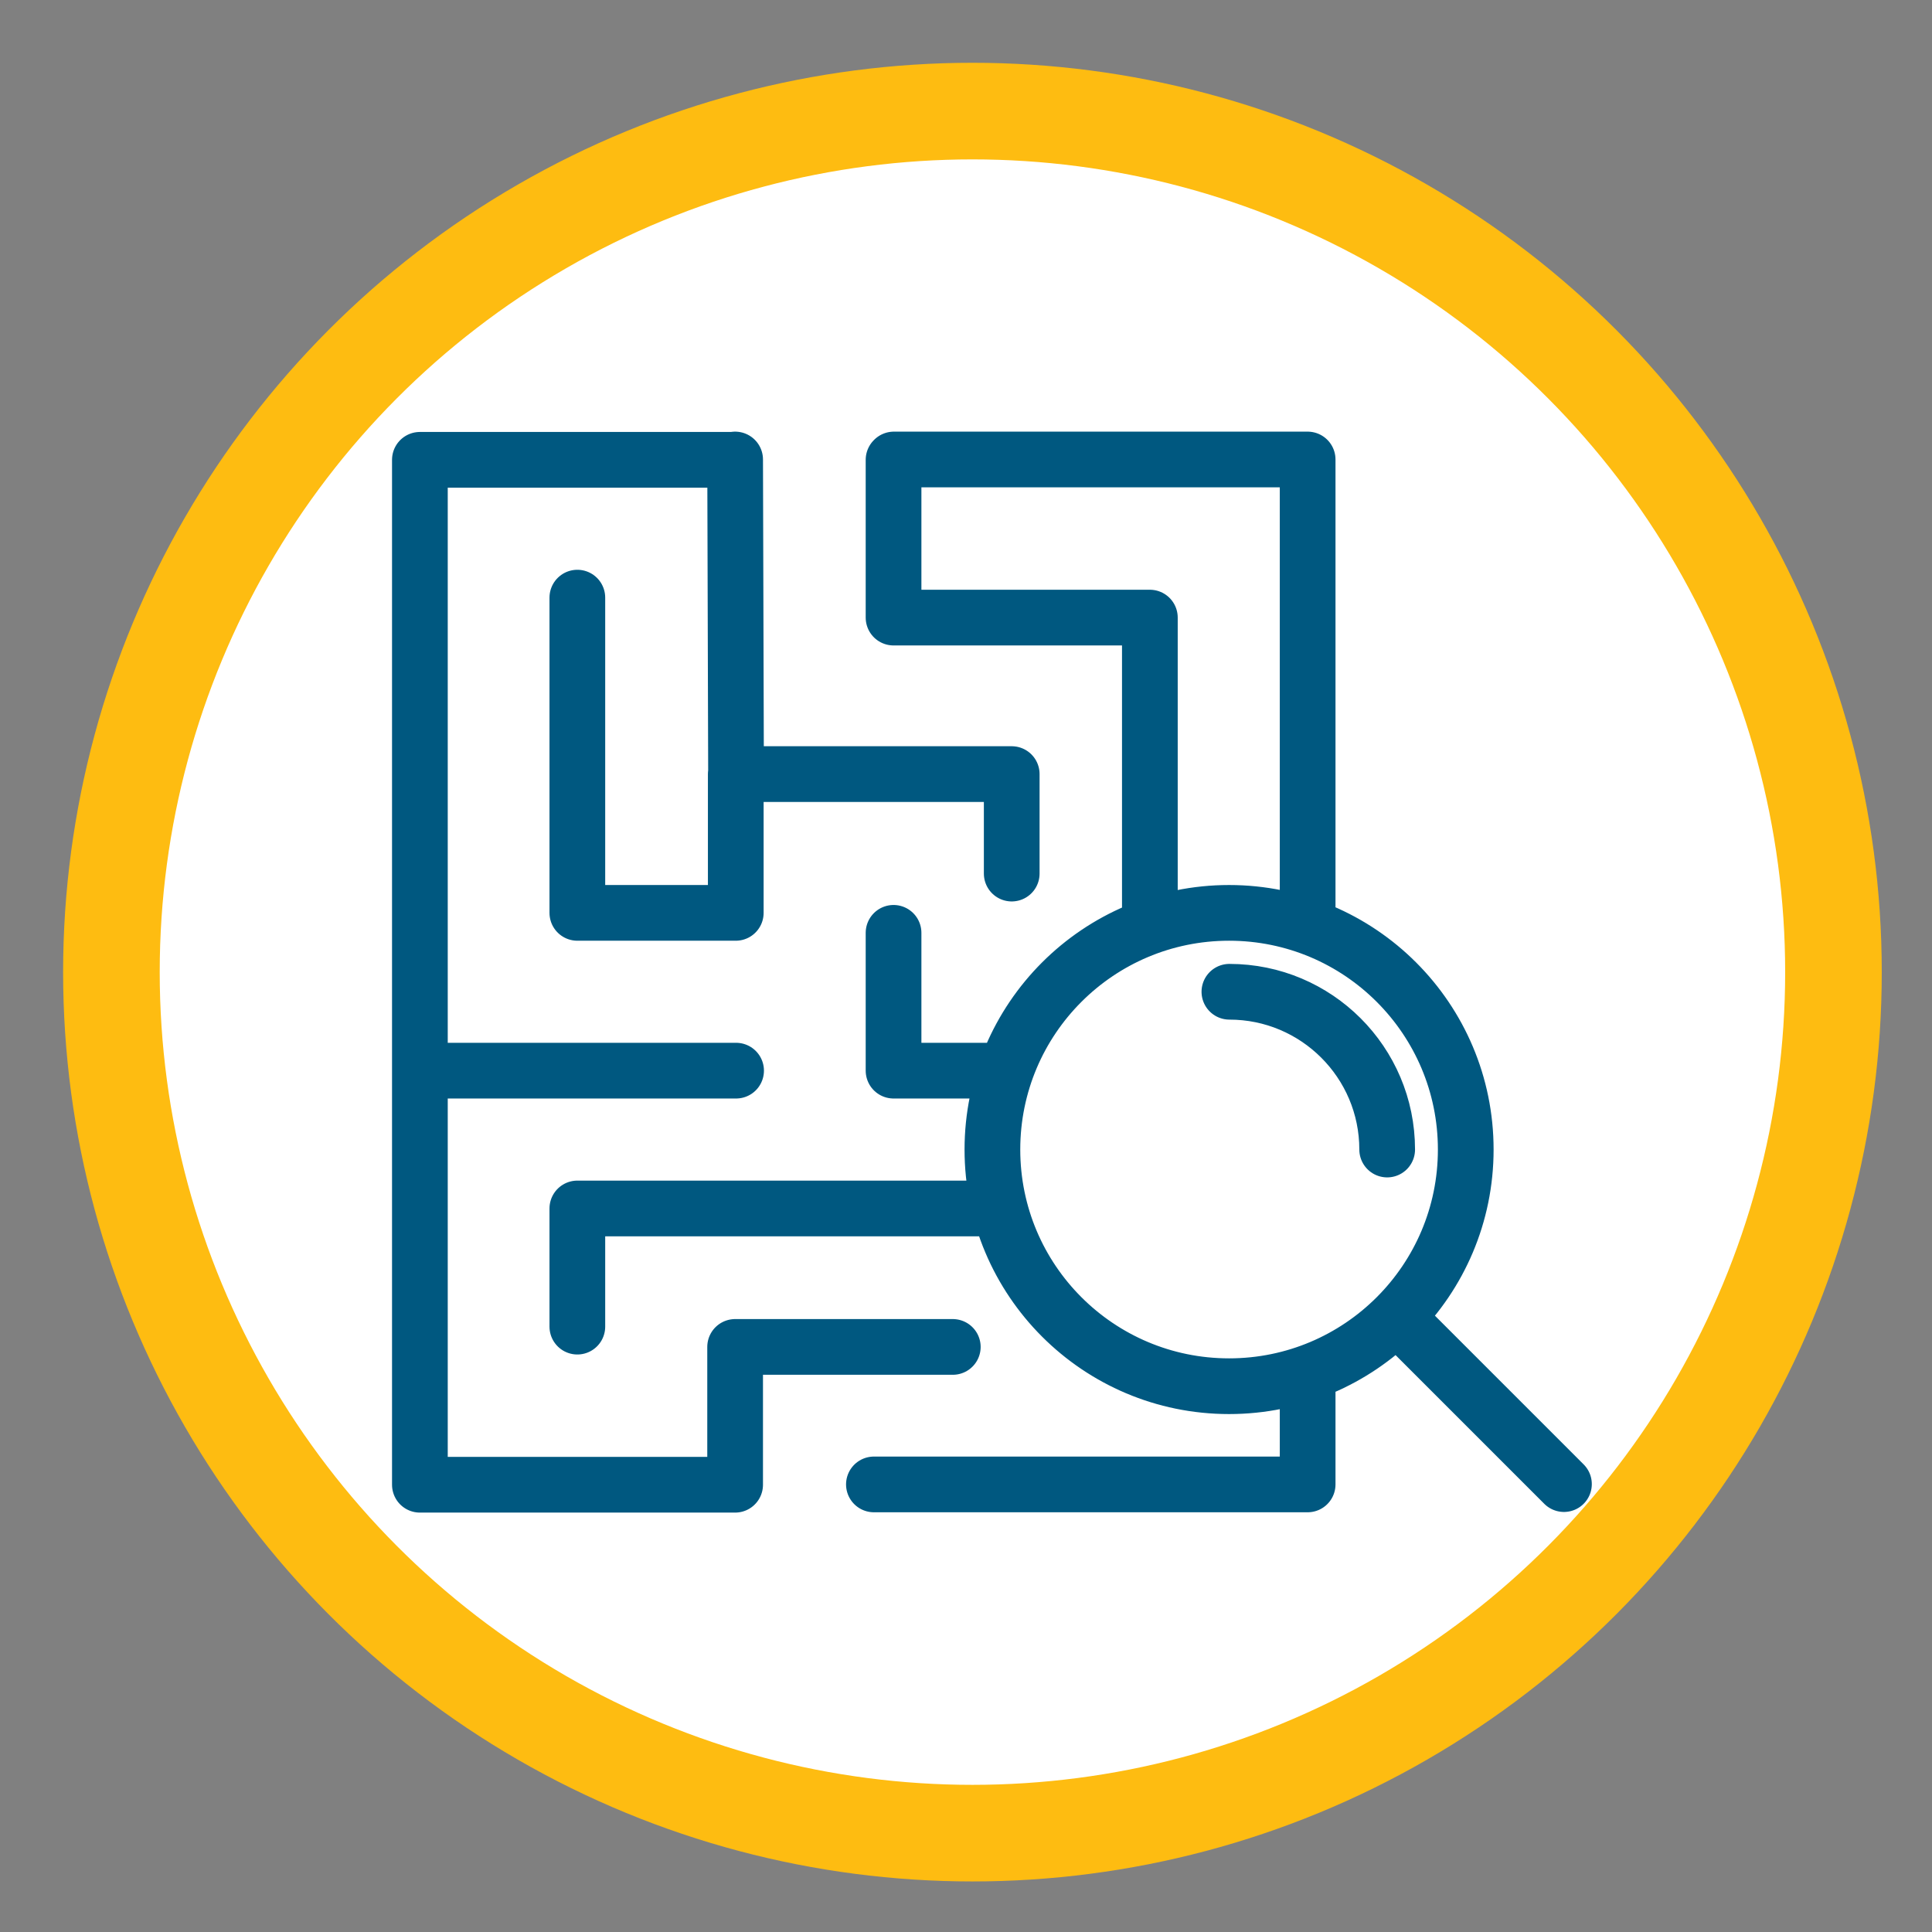
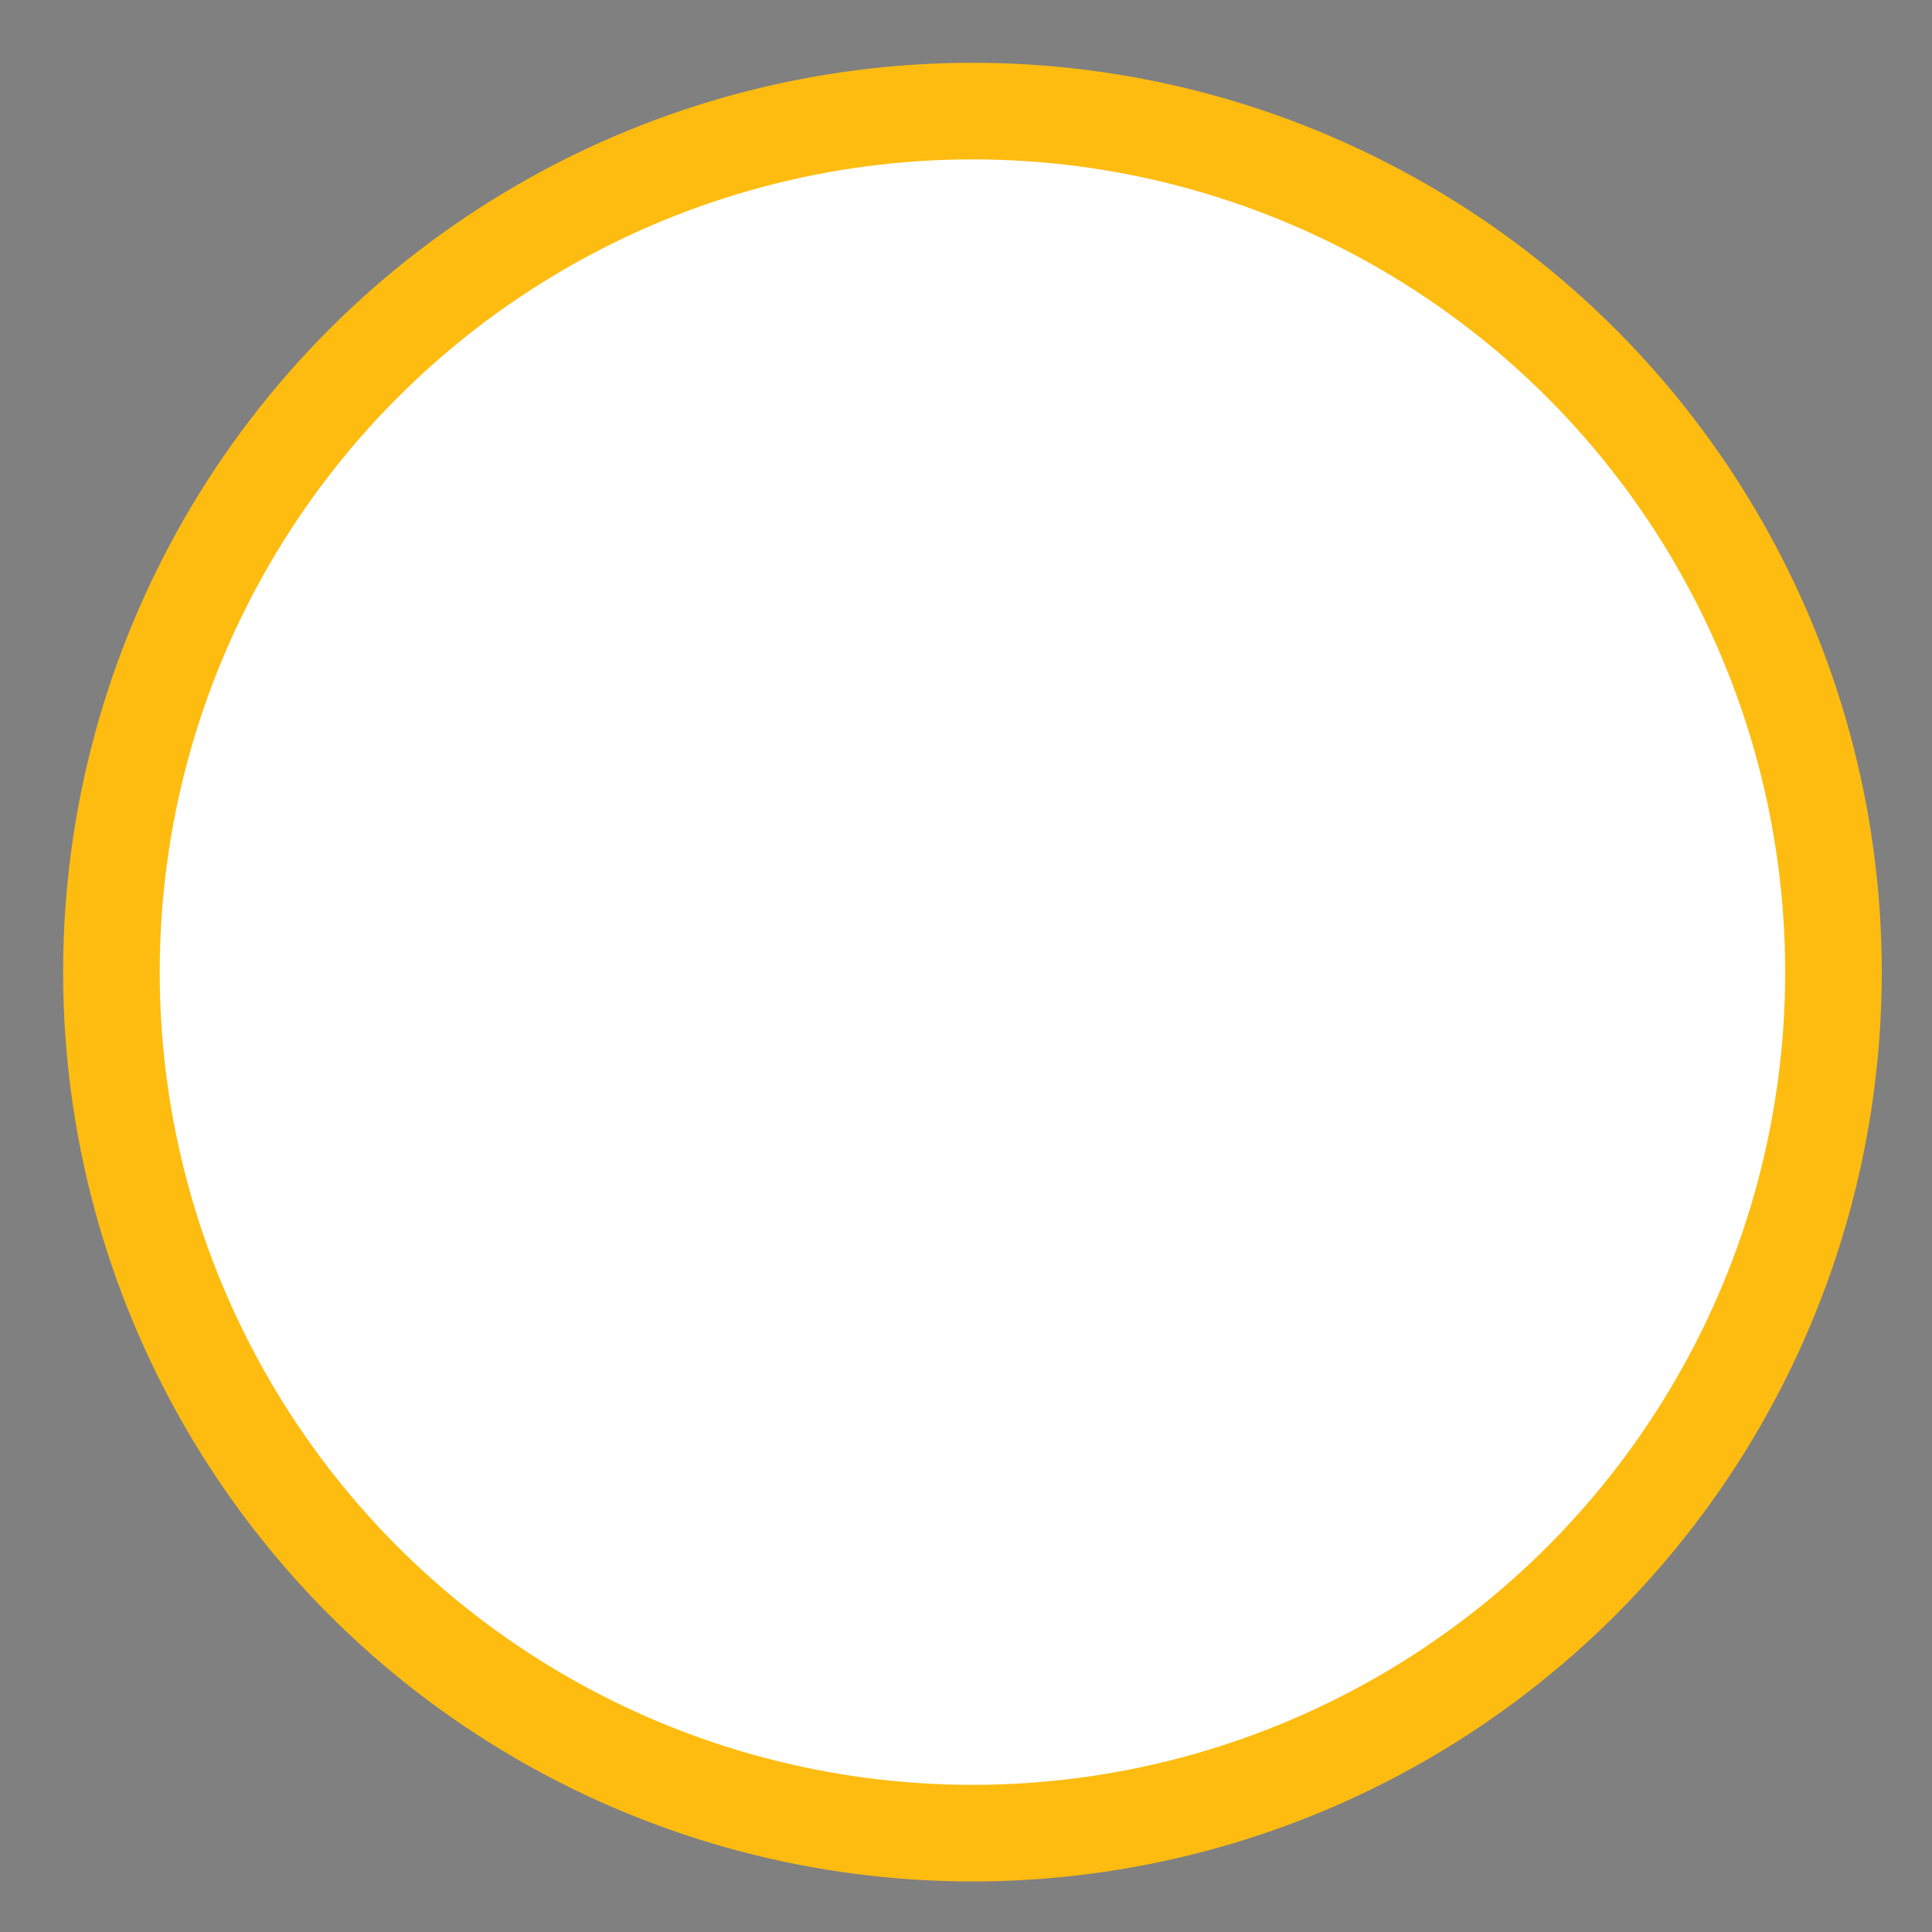
<svg xmlns="http://www.w3.org/2000/svg" id="Layer_1" data-name="Layer 1" viewBox="0 0 60 60">
  <rect x="0" y="0" width="60" height="60" fill="#808080" stroke="none" />
  <defs>
    <style>
      .cls-1 {
        fill: #fff;
        stroke: #febc11;
        stroke-width: 3px;
      }

      .cls-2 {
        fill: none;
        stroke: #005880;
        stroke-linecap: round;
        stroke-linejoin: round;
        stroke-width: 1.73px;
      }
    </style>
  </defs>
  <circle class="cls-1" cx="30.2" cy="30.19" r="26.74" />
-   <path class="cls-2" d="M27.75,14.28v4.9h7.96v9.18M22.86,24.68l-.03-10.41M30.81,33.25h-3.06v-4.28M13.65,33.25h9.21M17.93,18.56v9.79h4.92v-4.31h8.57v3.09M30.81,37.53h-12.88v3.67M40.61,28.35v-14.08h-12.85M22.83,14.28h-9.79v31.83h9.79v-4.28h6.76M40.61,43.04v3.06h-13.47M48.57,46.09l-4.76-4.76M38.18,30.8c2.7,0,4.9,2.19,4.9,4.9M45.52,35.7c0,4.06-3.29,7.35-7.35,7.35s-7.35-3.29-7.35-7.35,3.29-7.35,7.35-7.35,7.35,3.29,7.35,7.35Z" />
</svg>